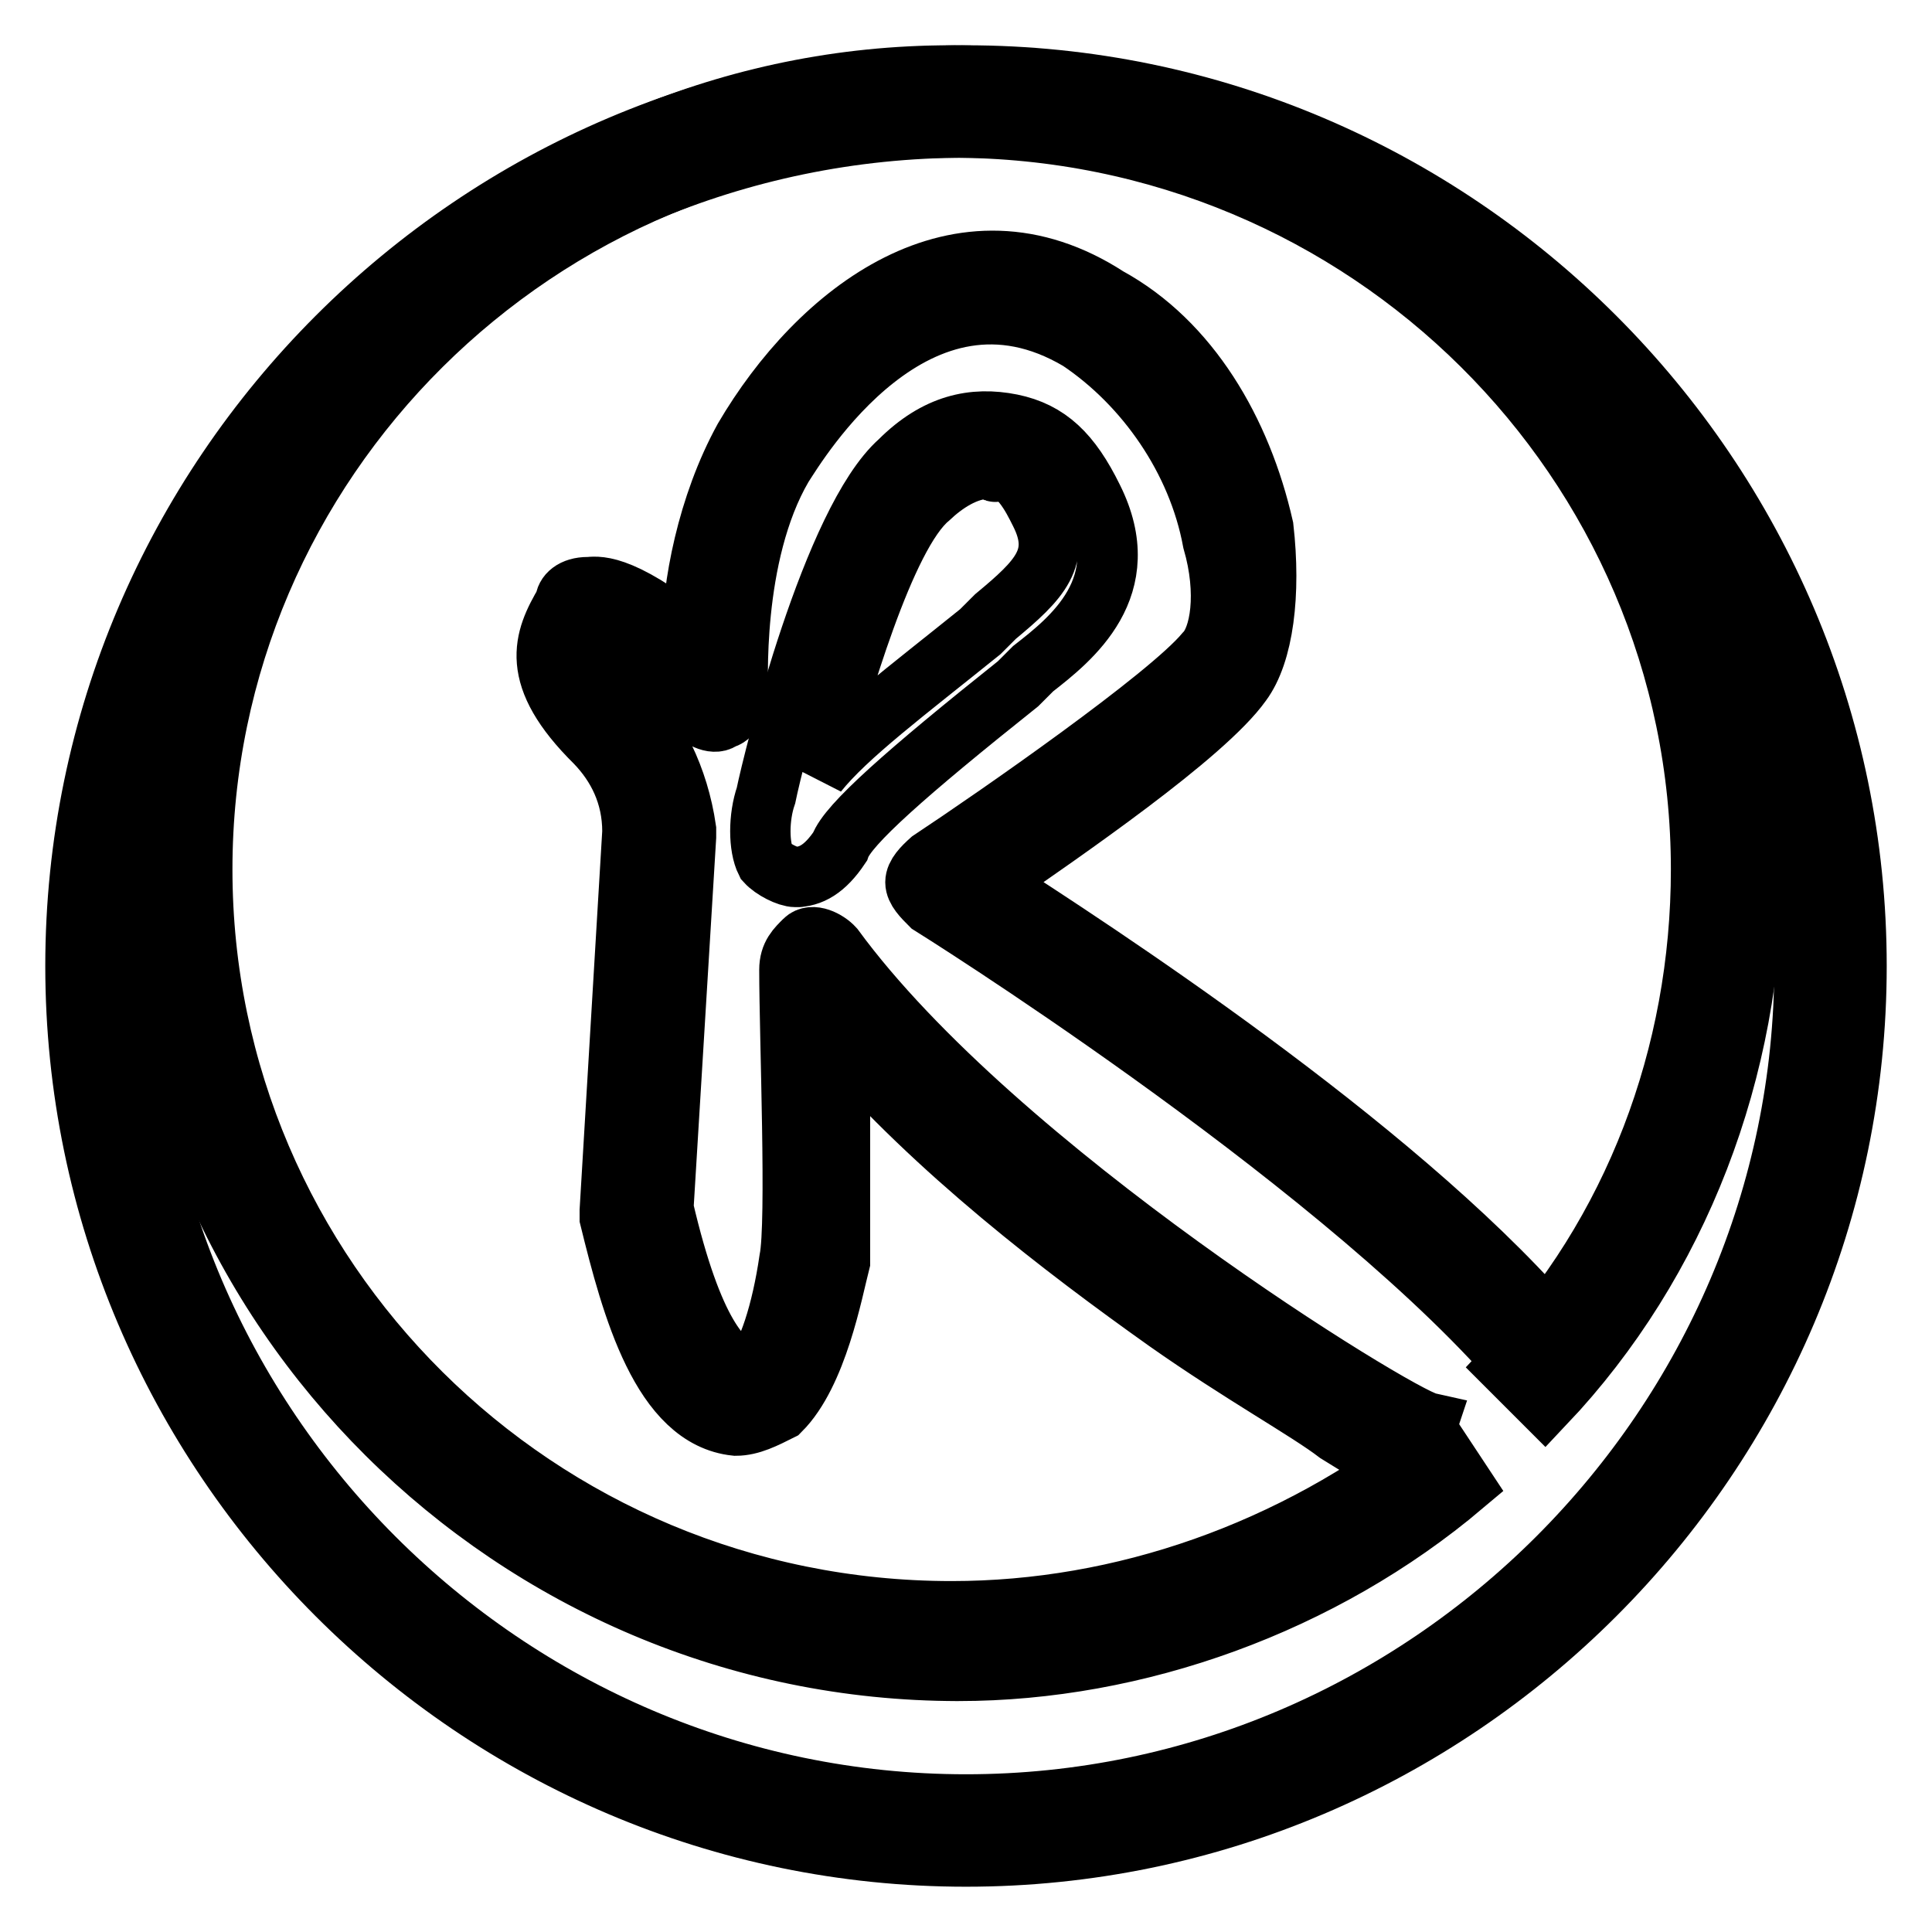
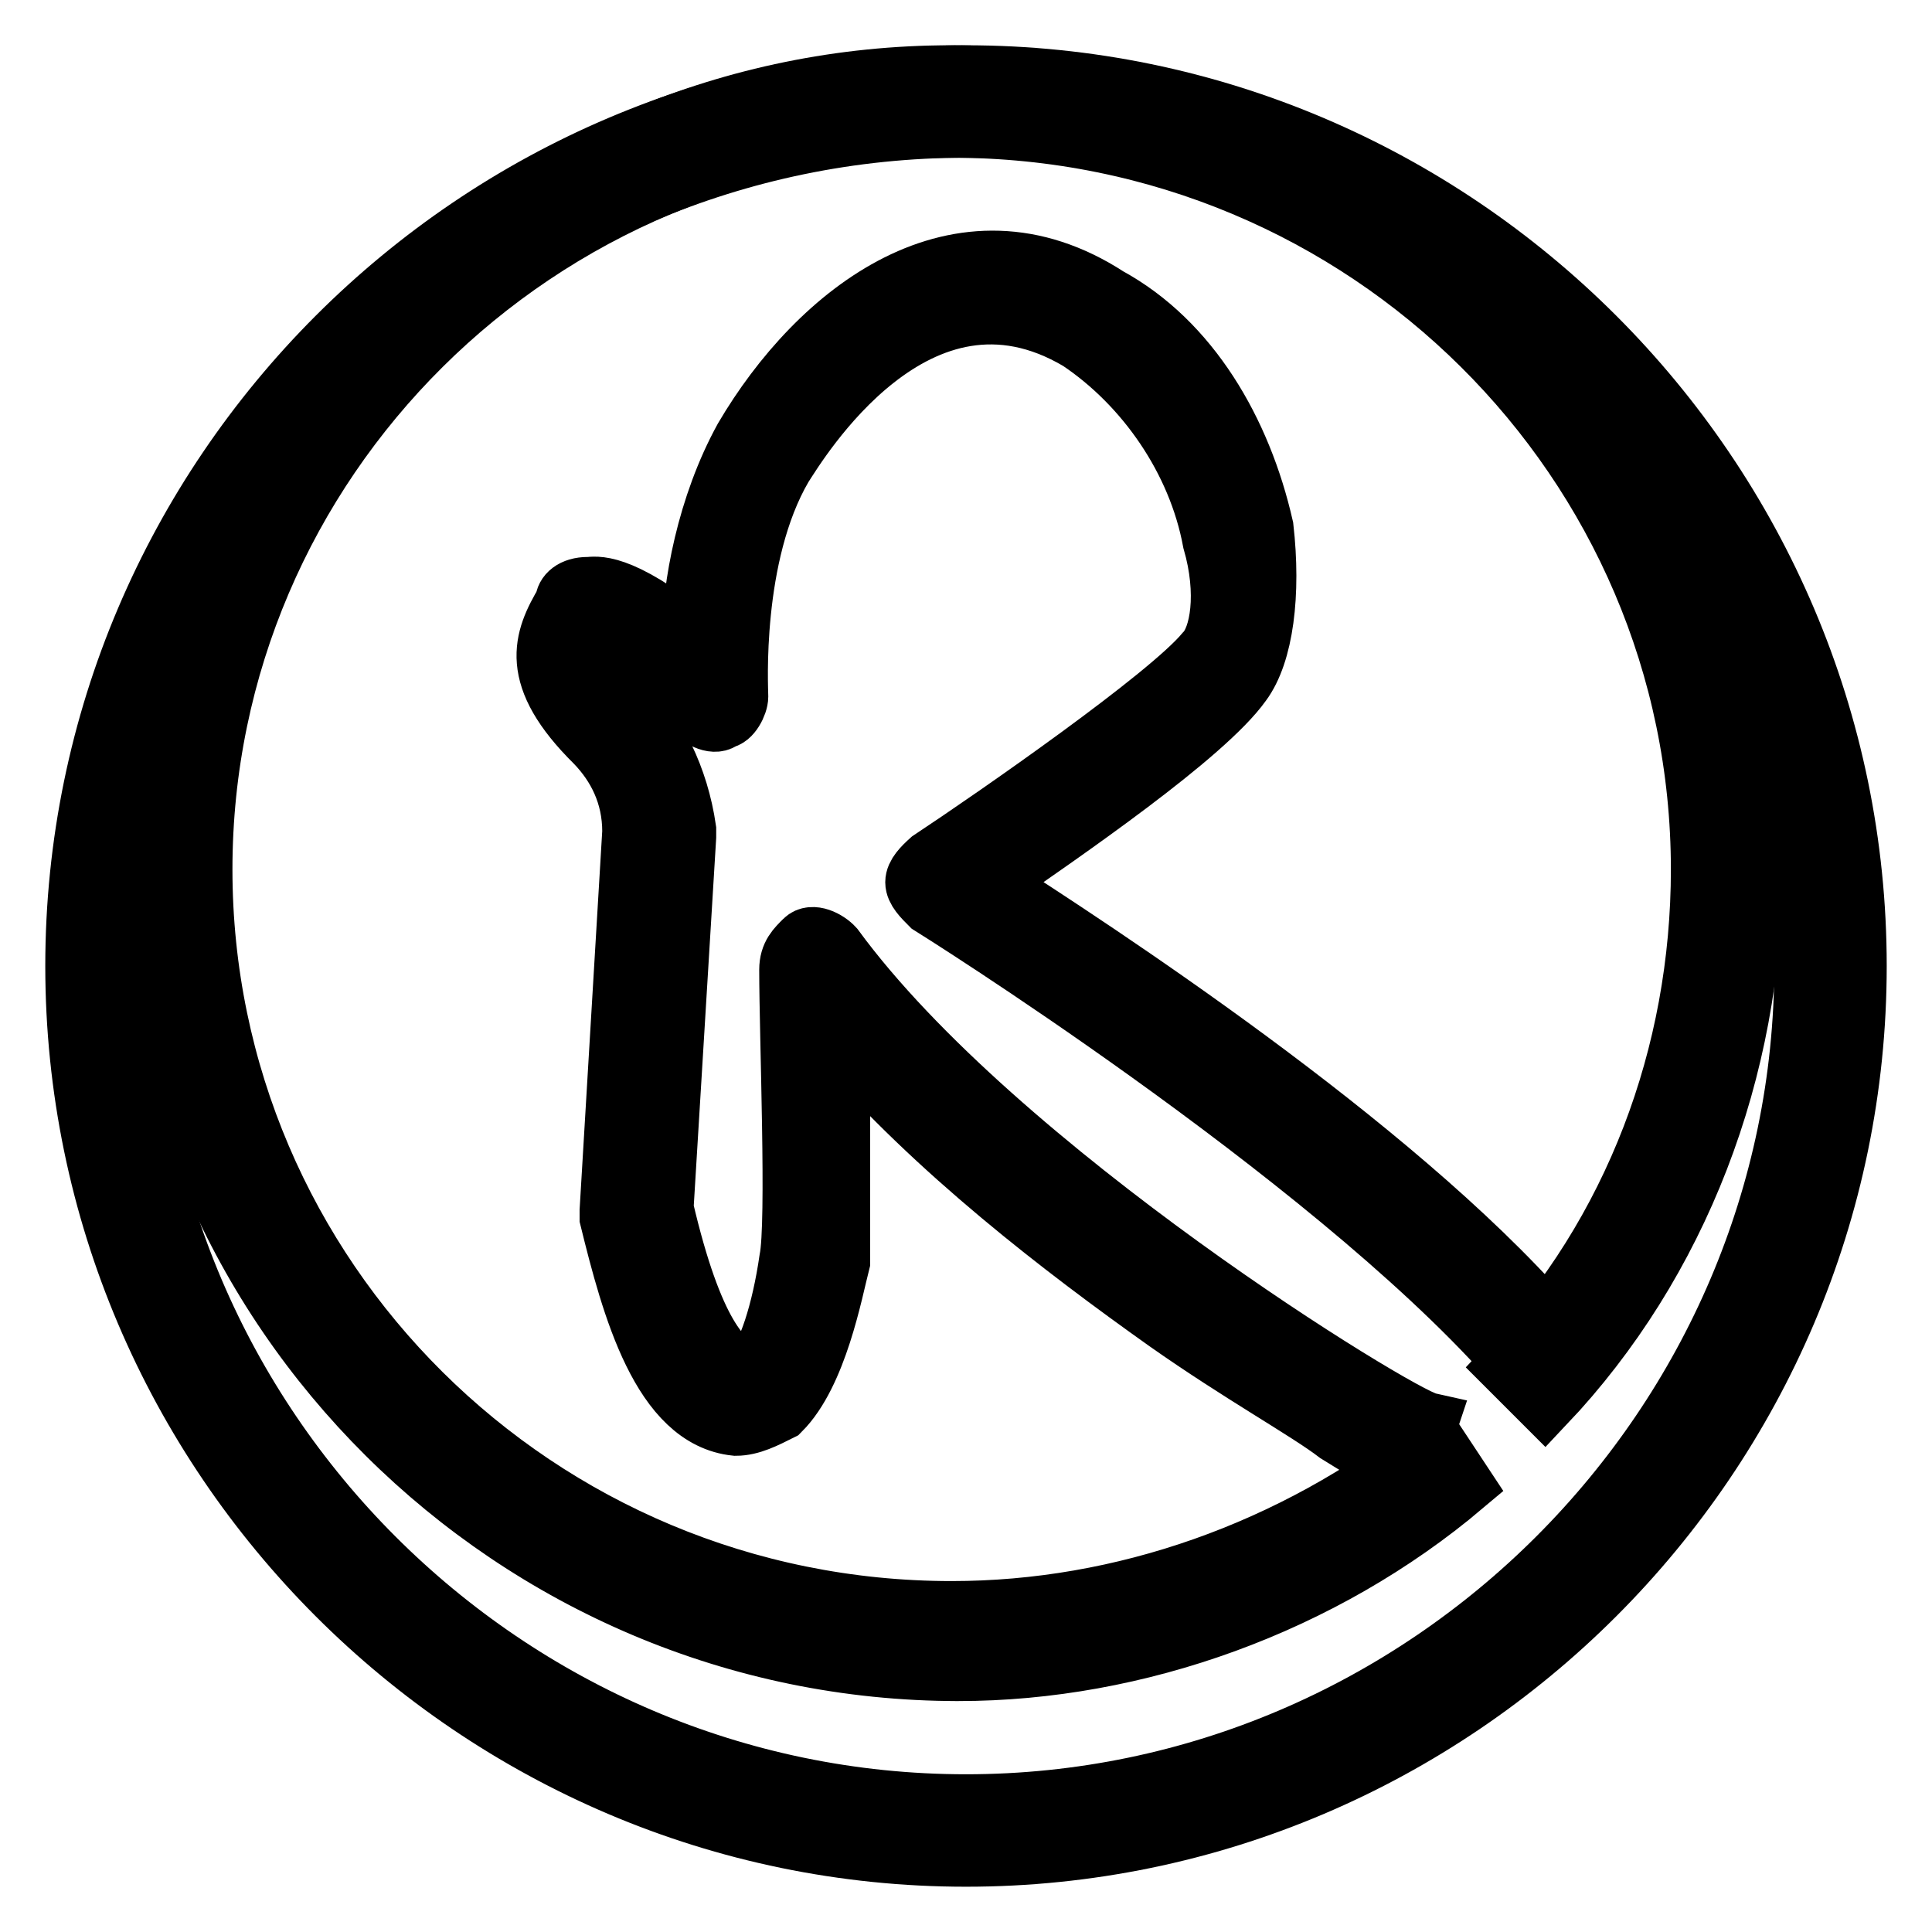
<svg xmlns="http://www.w3.org/2000/svg" version="1.1" x="0px" y="0px" viewBox="0 0 256 256" enable-background="new 0 0 256 256" xml:space="preserve">
  <g>
    <path stroke-width="8" fill-opacity="0" stroke="#000000" d="M128,246c-64.9,0-118-53.1-118-118C10,63.1,63.1,10,128,10c64.9,0,118,53.1,118,118 C246,192.9,192.9,246,128,246z M128,16.9C67,16.9,16.9,67,16.9,128c0,61,50.1,111.1,111.1,111.1c61,0,111.1-50.2,111.1-111.1 C239.1,67,189,16.9,128,16.9z" />
    <path stroke-width="8" fill-opacity="0" stroke="#000000" d="M127,221.4C127,221.4,126,221.4,127,221.4c-59,0-107.2-48.2-107.2-106.2S68,10,126,10 s106.2,47.2,106.2,105.2c0,26.5-9.8,52.1-27.5,70.8l-4.9-4.9c16.7-17.7,25.6-41.3,25.6-65.9c0-54.1-44.3-98.3-99.3-98.3 s-99.3,44.3-99.3,98.3c0,54.1,44.3,98.3,99.3,98.3c22.6,0,45.2-7.9,63.9-22.6l3.9,5.9C175.2,212.6,150.6,221.4,127,221.4z" />
    <path stroke-width="8" fill-opacity="0" stroke="#000000" d="M189,195.8c-2,0-3.9-1-11.8-5.9c-3.9-3-12.8-7.9-22.6-14.8c-13.8-9.8-30.5-22.6-43.3-37.4v29.5 c-1,3.9-3,14.8-7.9,19.7c-2,1-3.9,2-5.9,2c-9.8-1-13.8-15.7-16.7-27.5v-1l3-50.2c0-4.9-2-8.8-4.9-11.8C70,89.6,72,84.7,74.9,79.8 c0-1,1-2,3-2c1,0,3.9-1,13.8,6.9c0-6.9,2-17.7,6.9-26.6c9.8-16.7,28.5-31.5,48.2-18.7c10.8,5.9,17.7,17.7,20.6,30.5 c1,8.8,0,16.7-2.9,20.6c-4.9,6.9-23.6,19.7-33.4,26.5c13.8,8.9,53.1,34.4,73.8,58l-4.9,4.9c-24.6-27.5-76.7-60-76.7-60 c-1-1-2-2-2-3c0-1,1-2,2-2.9c8.9-5.9,31.5-21.6,36.4-27.5c2-2,3-7.9,1-14.8c-2-10.8-8.9-20.7-17.7-26.6 c-21.6-12.8-37.4,13.8-39.3,16.7c-6.9,11.8-5.9,29.5-5.9,30.5c0,1-1,2.9-2,2.9c-1,1-2.9,0-3.9-1c-4.9-3.9-9.8-7.9-12.8-9.8 c0,2,1,4.9,3.9,8.8c3.9,3.9,6.9,9.8,7.9,16.7v1l-3,49.2c3.9,16.7,7.9,20.6,10.8,21.6h1c2-2,3.9-7.9,4.9-14.8c1-4.9,0-29.5,0-38.4 c0-2,1-2.9,2-3.9c1-1,3,0,3.9,1c21.6,29.5,74.7,62,78.7,62.9l-1,3l2,2.9C190,195.8,190,195.8,189,195.8z" />
-     <path stroke-width="8" fill-opacity="0" stroke="#000000" d="M105.4,116.2c-1,0-3-1-3.9-2c-1-2-1-5.9,0-8.8c1-4.9,8.8-36.4,17.7-44.3c4.9-4.9,9.8-5.9,14.8-4.9 c4.9,1,7.9,3.9,10.8,9.8c5.9,11.8-2.9,18.7-7.9,22.6l-2,2c-14.8,11.8-22.6,18.7-23.6,21.6C109.3,115.2,107.4,116.2,105.4,116.2 C106.4,116.2,105.4,116.2,105.4,116.2z M131,62.1c-3,0-5.9,2-7.9,3.9c-5.9,4.9-11.8,25.6-14.8,36.4c3.9-4.9,11.8-10.8,21.6-18.7 l2-2c5.9-4.9,8.9-7.9,5.9-13.8c-1-2-2.9-5.9-5.9-5.9C131.9,63.1,131.9,62.1,131,62.1z" />
  </g>
</svg>